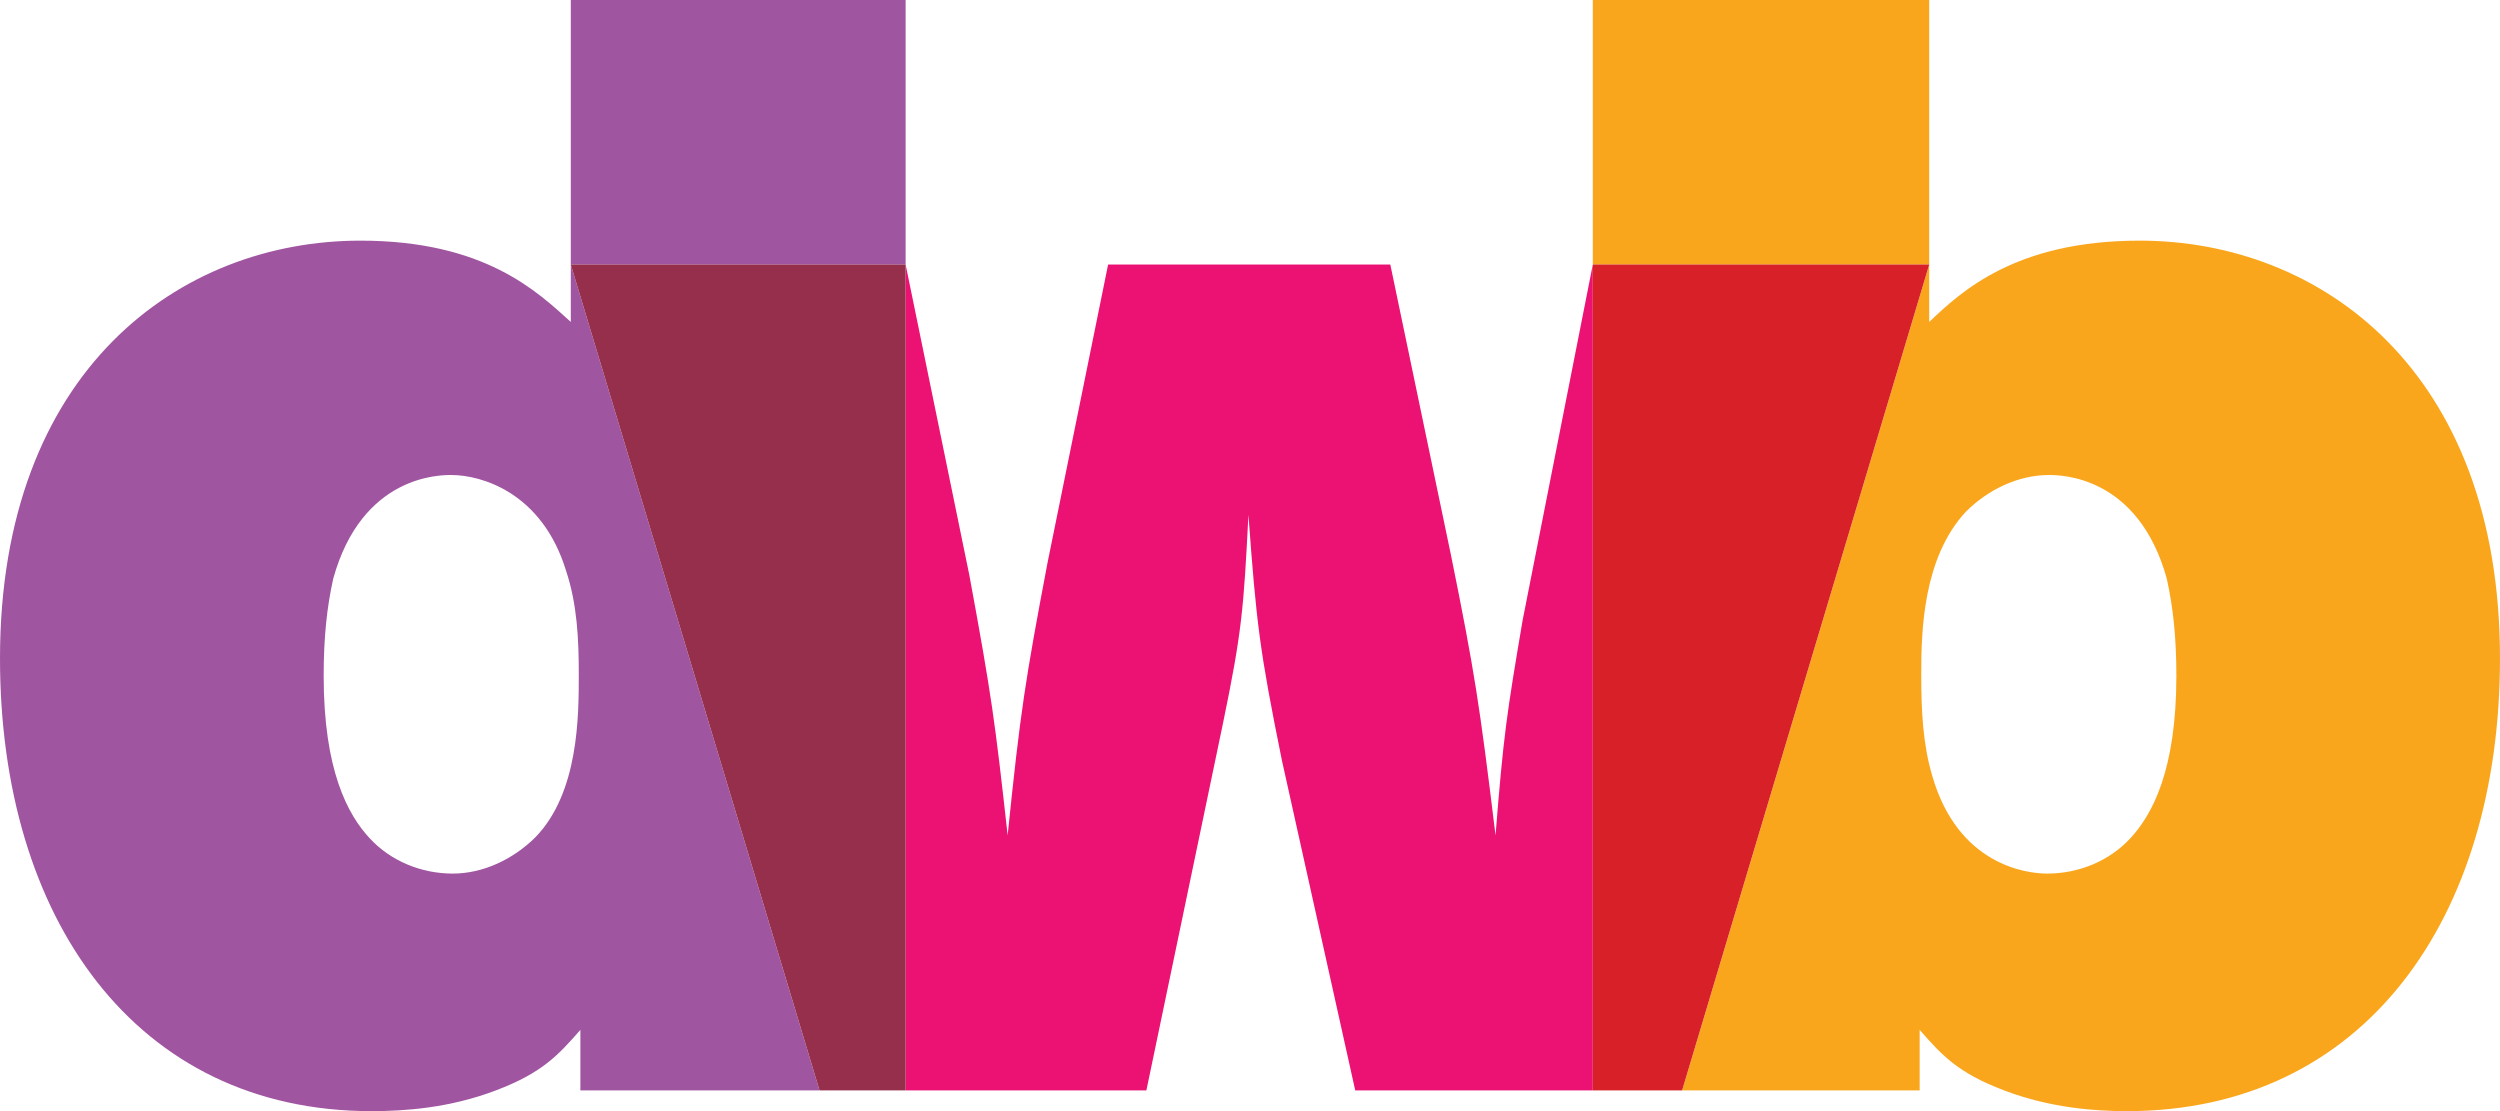
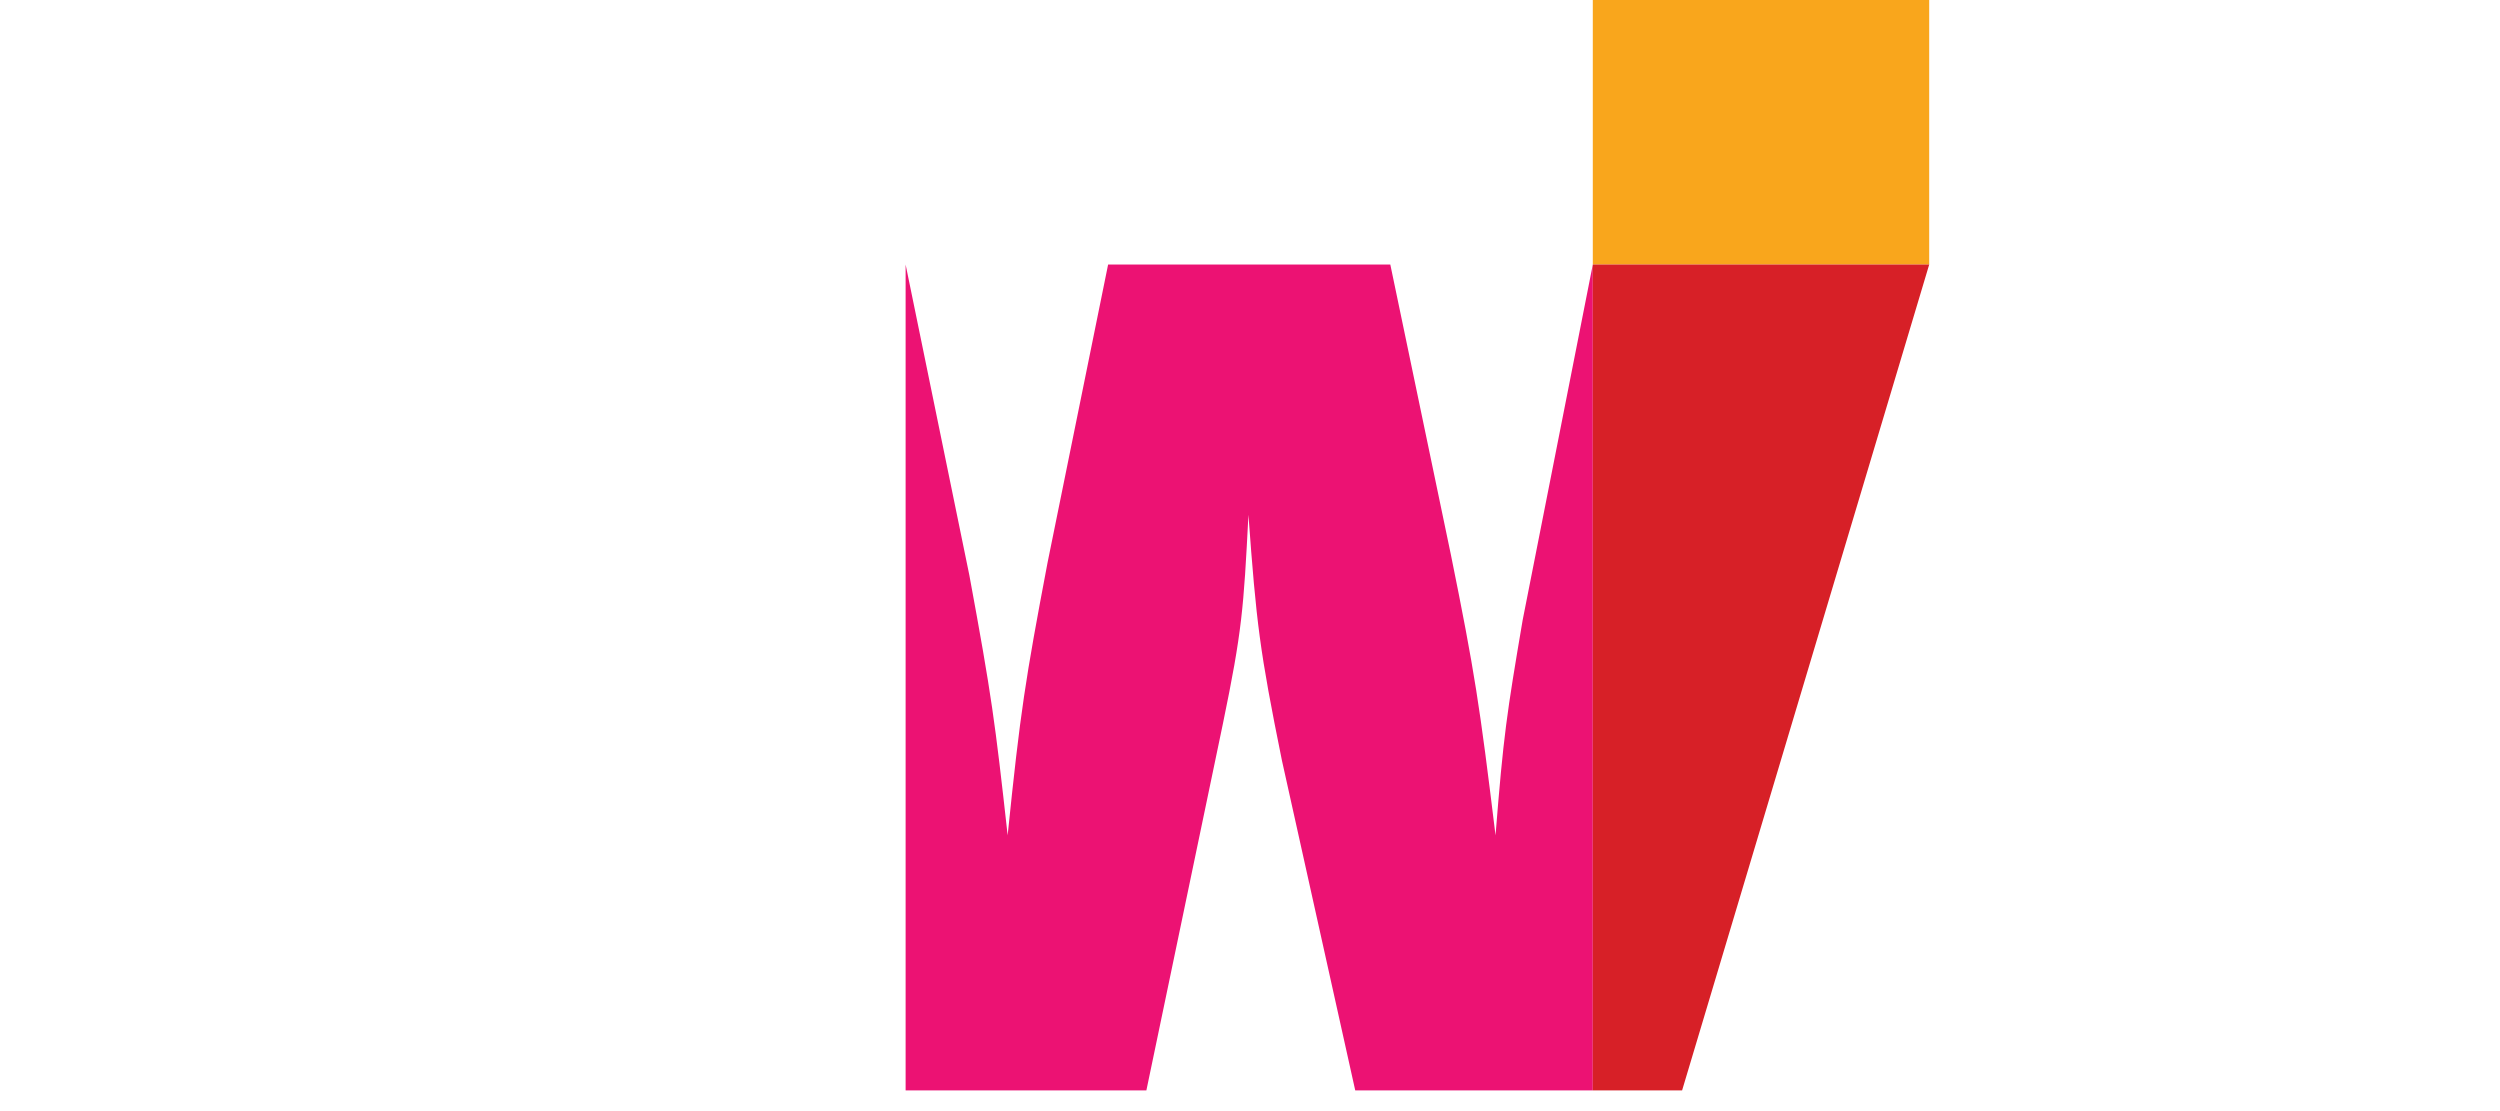
<svg xmlns="http://www.w3.org/2000/svg" version="1.1" id="Layer_1" x="0px" y="0px" width="188.393px" height="83.733px" viewBox="0 0 188.393 83.733" enable-background="new 0 0 188.393 83.733" xml:space="preserve">
  <g>
    <path fill="none" d="M34.002,35.796c-0.841,0-6.727,0-8.891,7.809c-0.48,2.163-0.721,4.447-0.721,7.33   c0,7.088,1.801,10.452,3.484,12.254c1.562,1.682,3.846,2.643,6.248,2.643c2.283,0,4.566-1.079,6.248-2.762   c3.244-3.365,3.244-9.134,3.244-12.256c0-2.642-0.121-5.285-0.961-7.809C40.851,37.117,36.285,35.796,34.002,35.796z" />
-     <path fill="none" d="M154.393,35.796c-2.283,0-4.568,1.08-6.249,2.764c-3.243,3.485-3.365,9.011-3.365,12.254   c0,2.764,0.122,5.285,0.841,7.689c1.924,6.607,6.969,7.328,8.652,7.328c2.403,0,4.687-0.961,6.248-2.643   c1.682-1.802,3.484-5.166,3.484-12.254c0-2.883-0.242-5.167-0.723-7.33C161.119,35.796,155.232,35.796,154.393,35.796z" />
    <g>
-       <rect x="43.014" fill="#A055A1" width="25.231" height="19.937" />
-       <path fill="#A055A1" d="M43.014,24.261c-2.523-2.282-6.488-6.127-15.859-6.127C13.578,18.134,0,27.865,0,49.614    c0,19.582,10.213,34.119,27.994,34.119c2.524,0,5.889-0.238,9.372-1.562c3.484-1.32,4.687-2.642,6.37-4.563v4.563h18.021    L43.014,19.937V24.261z M40.371,63.069c-1.682,1.683-3.965,2.762-6.248,2.762c-2.402,0-4.686-0.961-6.248-2.643    c-1.684-1.802-3.484-5.166-3.484-12.254c0-2.883,0.24-5.167,0.721-7.33c2.164-7.809,8.05-7.809,8.891-7.809    c2.283,0,6.849,1.321,8.652,7.209c0.84,2.523,0.961,5.167,0.961,7.809C43.615,53.936,43.615,59.704,40.371,63.069z" />
-     </g>
+       </g>
    <path fill="#EC1273" d="M114.743,46.729c-1.202,7.086-1.442,8.648-2.044,16.219c-1.201-9.854-1.561-12.252-3.364-21.145   l-4.565-21.867H83.504l-4.564,22.466c-1.684,8.893-2.045,11.174-3.006,20.545c-0.961-8.65-1.199-10.452-2.883-19.583l-4.806-23.428   v62.234h18.143l5.767-27.633c1.441-6.968,1.562-8.648,1.924-15.738c0.6,8.17,0.842,10.213,2.522,18.501l5.526,24.87h17.902V19.937   L114.743,46.729z" />
-     <polygon fill="#952F4B" points="43.014,19.937 61.758,82.171 68.245,82.171 68.245,19.937  " />
    <g>
      <rect x="120.029" fill="#F9A61C" width="25.35" height="19.937" />
-       <path fill="#F9A61C" d="M161.239,18.134c-9.372,0-13.456,3.846-15.86,6.127v-4.324l-18.621,62.234h17.902v-4.563    c1.682,1.922,2.883,3.243,6.367,4.563c3.482,1.324,6.848,1.562,9.252,1.562c17.902,0,28.113-14.537,28.113-34.119    C188.393,27.865,174.817,18.134,161.239,18.134z M160.52,63.188c-1.562,1.682-3.845,2.643-6.248,2.643    c-1.684,0-6.729-0.721-8.652-7.328c-0.719-2.404-0.841-4.926-0.841-7.689c0-3.243,0.122-8.769,3.365-12.254    c1.681-1.684,3.966-2.764,6.249-2.764c0.84,0,6.727,0,8.889,7.809c0.48,2.163,0.723,4.447,0.723,7.33    C164.004,58.022,162.201,61.387,160.52,63.188z" />
    </g>
    <polygon fill="#D72027" points="120.029,19.937 120.029,82.171 126.758,82.171 145.379,19.937  " />
  </g>
</svg>